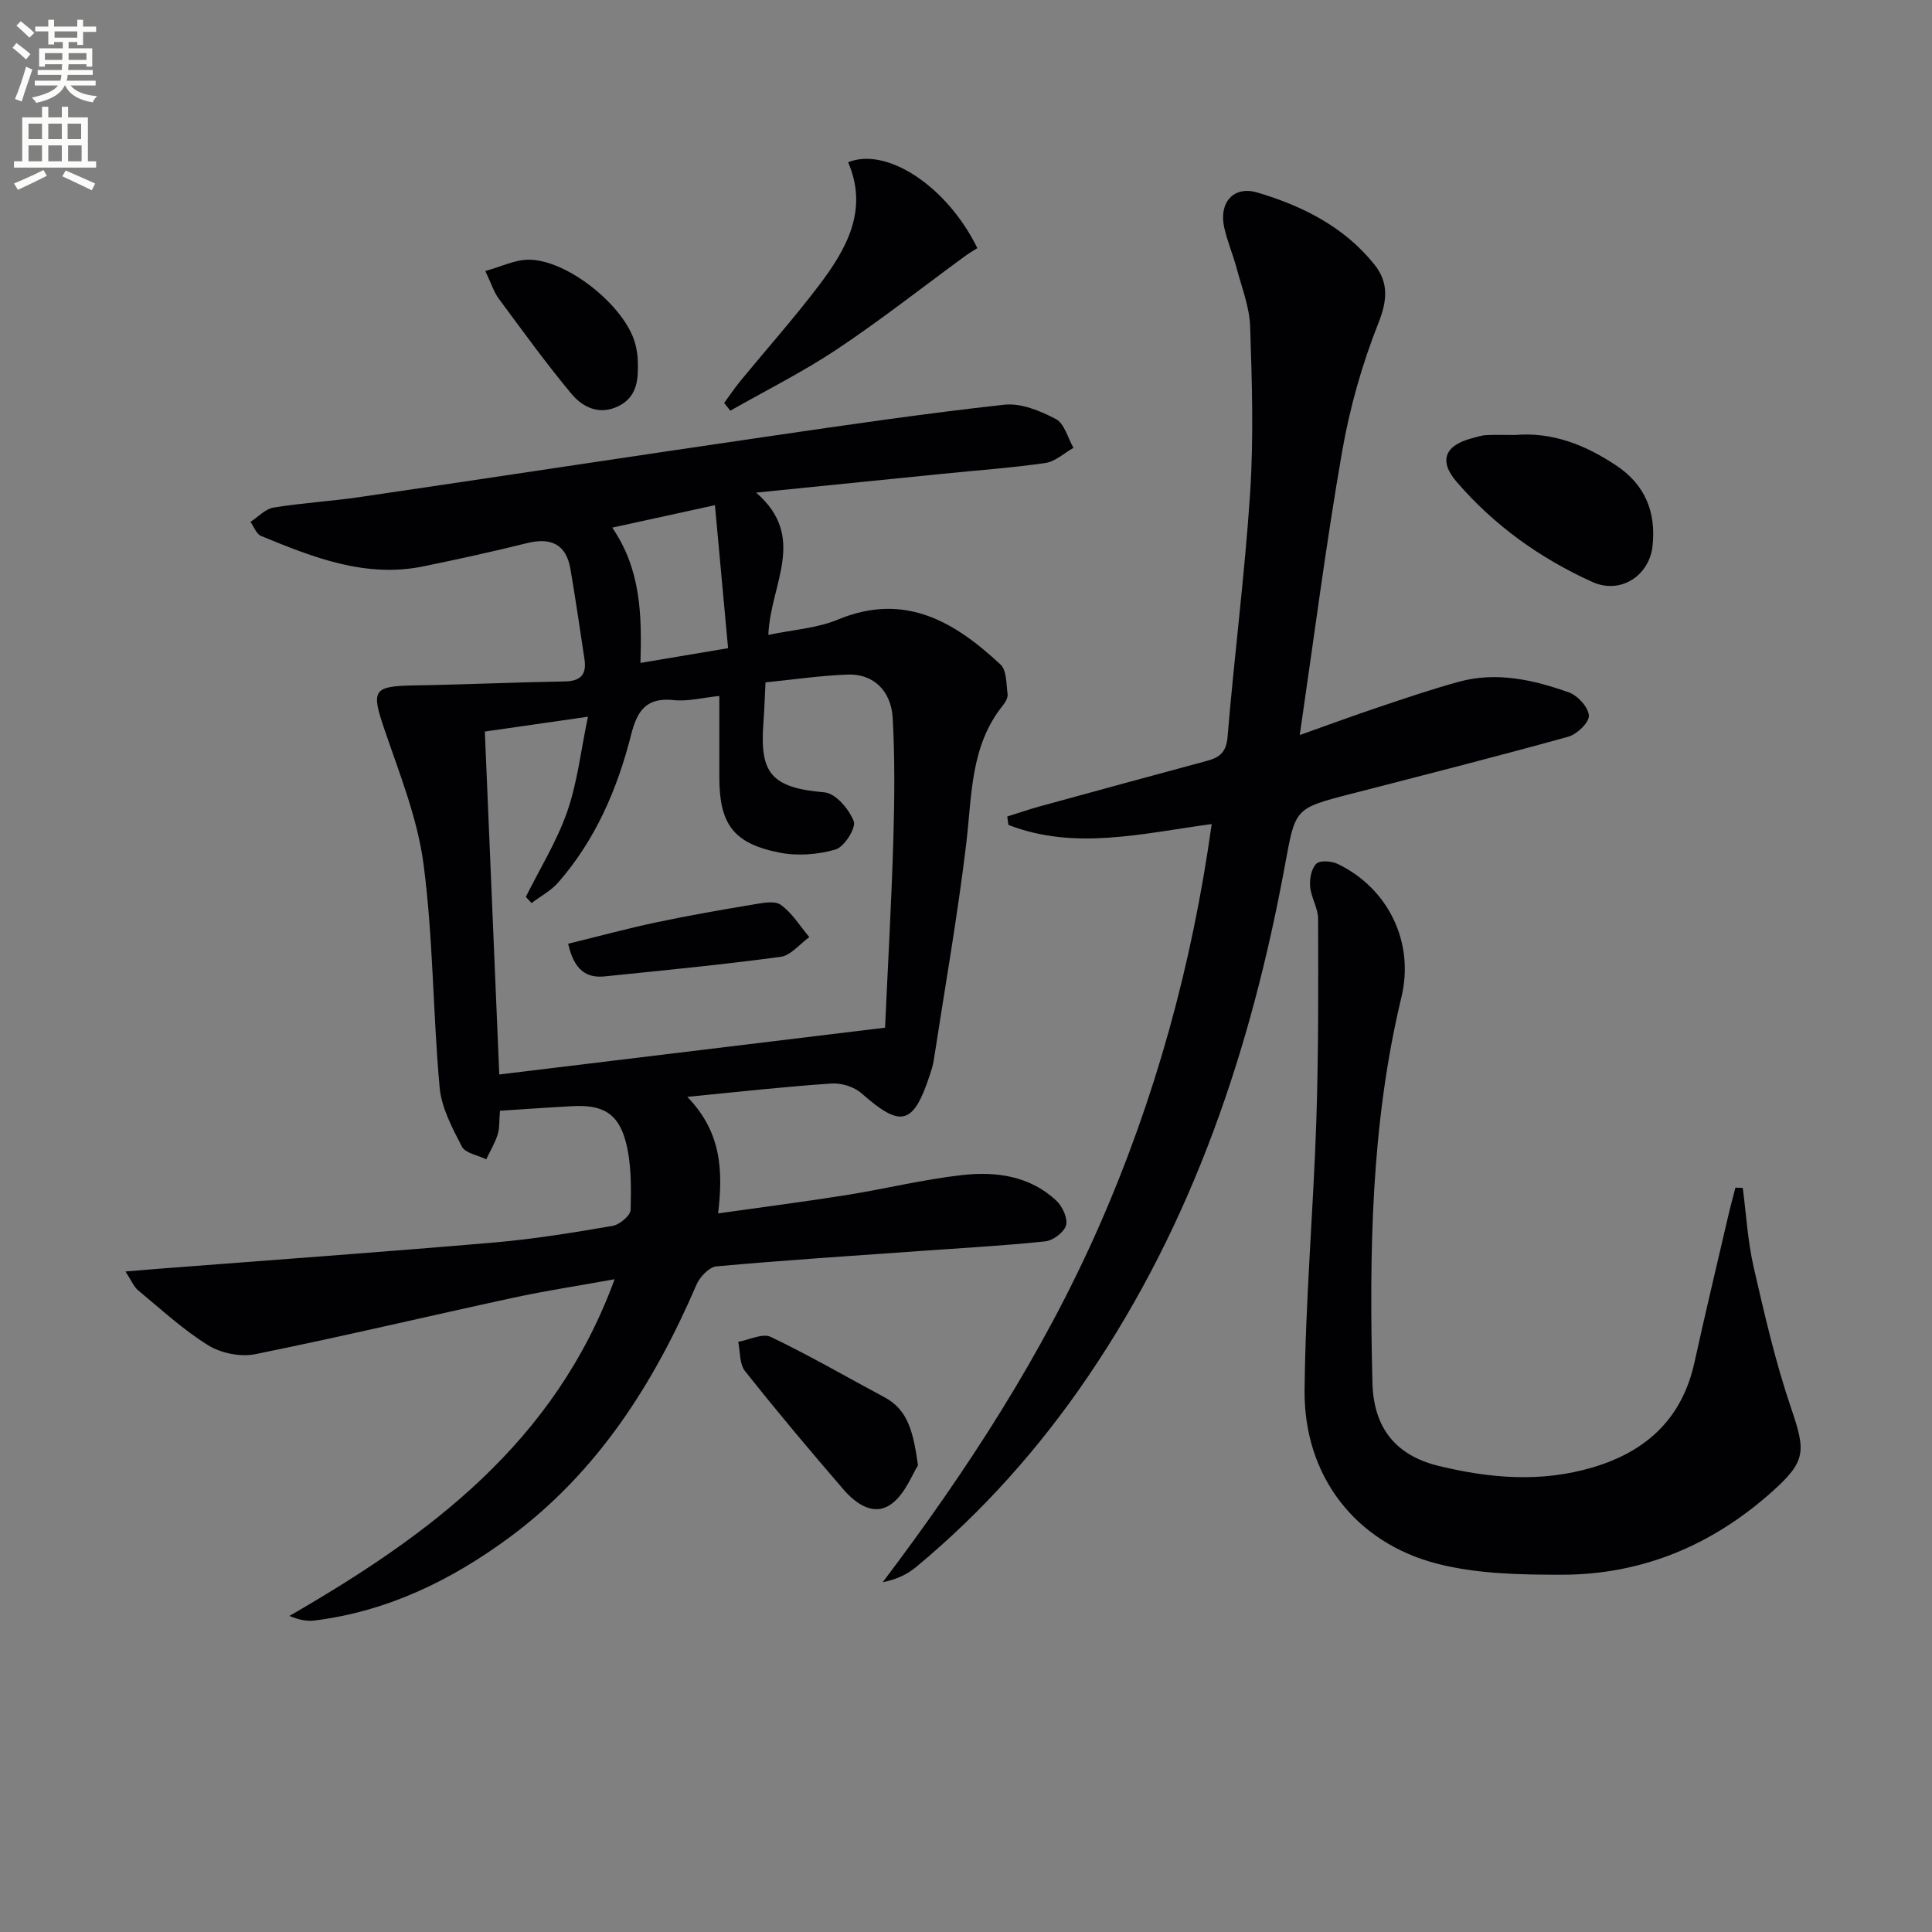
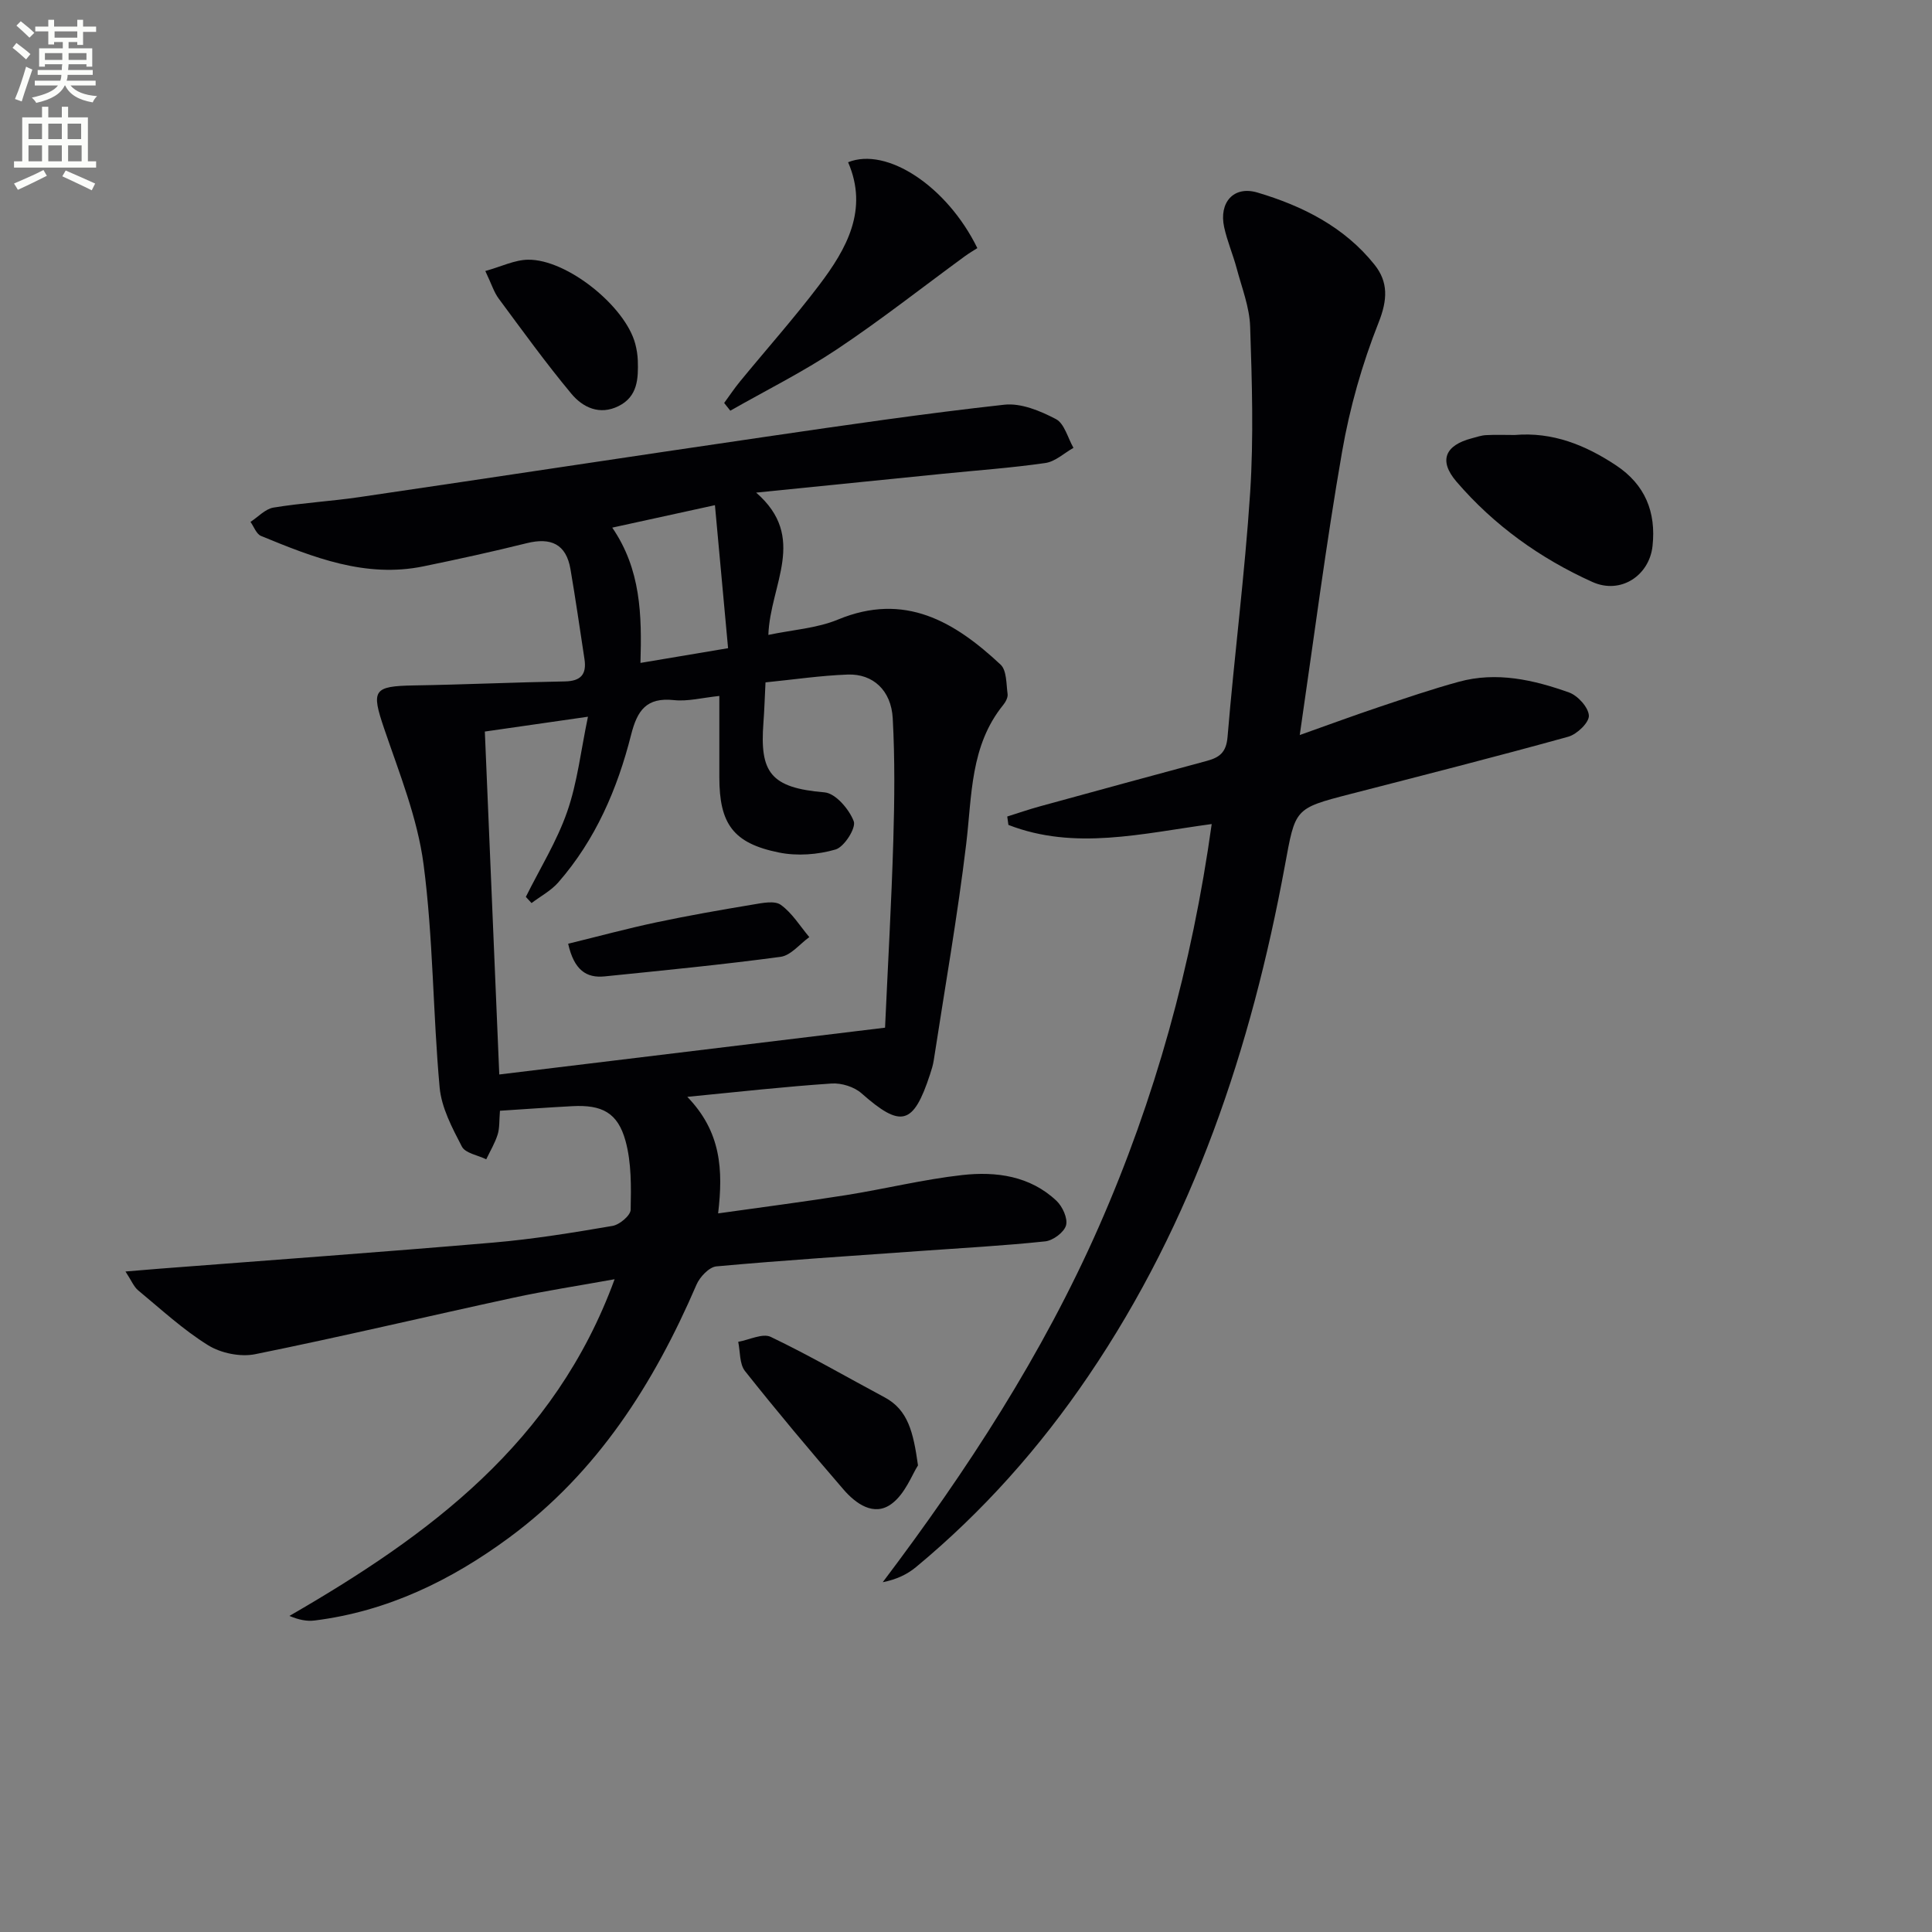
<svg xmlns="http://www.w3.org/2000/svg" enable-background="new 0 0 400 400" viewBox="0 0 400 400">
  <rect x="0" y="0" width="400" height="400" fill="#808080" stroke="none" />
  <path d="m2.6 9.9.8-1c.9.7 1.9 1.4 2.9 2.3l-.9 1.1c-1.1-1-2-1.8-2.8-2.4zm.5 10.6c.9-2.1 1.6-4.3 2.3-6.7.4.2.8.4 1.3.6-.7 2.1-1.5 4.3-2.2 6.6zm.3-15.2.9-.9c1 .8 2 1.6 2.8 2.4l-1 1c-.9-.9-1.8-1.7-2.7-2.5zm12.6-1.2h1.2v1.4h2.7v1.1h-2.7v2.7h-1.2v-.6h-1.8v1.3h4.9v3.8h-1.2v-.5h-3.7c0 .4-.1.9-.1 1.2h5.1v1h-5.2c0 .5-.1.9-.2 1.2h6v1h-5.2c1.1 1.3 2.9 2 5.5 2.2-.4.4-.7.8-.9 1.3-2.9-.5-4.8-1.6-5.7-3.5h-.1c-.8 1.7-2.7 2.9-5.9 3.6-.2-.4-.6-.8-.9-1.1 2.8-.6 4.6-1.4 5.4-2.5h-4.8v-1h5.3c.1-.3.2-.7.2-1.2h-4.9v-1h5c0-.4 0-.8.1-1.2h-3.6v.5h-1.2v-3.8h4.9v-1.3h-1.8v.5h-1.2v-2.7h-2.7v-1h2.7v-1.4h1.2v1.4h4.8zm-6.7 8.3h3.6c0-.4 0-.9 0-1.4h-3.6zm1.9-4.6h4.8v-1.3h-4.7v1.3zm6.7 3.2h-3.7v1.4h3.7z" fill="#fbfcfa" />
  <path d="m8.7 22.1h1.3v2.2h2.8v-2.2h1.3v2.2h4.1v9.1h1.7v1.3h-17v-1.3h1.7v-9.1h4.1zm.3 13.1.7 1.2c-1.8.9-3.8 1.9-6 2.9-.2-.4-.5-.8-.8-1.3 2.3-1 4.4-1.9 6.1-2.8zm-3.1-6.4h2.8v-3.2h-2.8zm0 4.6h2.8v-3.3h-2.8zm4.1-4.6h2.8v-3.2h-2.8zm0 4.6h2.8v-3.3h-2.8zm3.6 1.9c2.1.9 4.1 1.8 6.1 2.7l-.7 1.4c-2.2-1.1-4.2-2-6.1-2.9zm3.2-9.7h-2.8v3.2h2.8zm-2.7 7.8h2.8v-3.3h-2.8z" fill="#fbfcfa" />
  <g fill="#010104">
    <path d="m142.3 227.09c7.02 7.26 7.44 15.12 6.38 24.13 9.27-1.31 17.92-2.42 26.53-3.79 8.03-1.28 15.96-3.25 24.02-4.15 7.01-.78 14.03.17 19.5 5.33 1.25 1.18 2.38 3.65 1.98 5.09-.4 1.43-2.69 3.14-4.3 3.31-8.58.91-17.21 1.37-25.83 1.99-14.09 1.01-28.19 1.91-42.26 3.19-1.5.14-3.43 2.18-4.12 3.79-8.83 20.49-20.5 38.86-38.74 52.33-12.06 8.9-25.27 15.32-40.35 17.2-1.6.2-3.27-.15-5.19-.95 28.9-16.7 54.92-35.78 67.33-69.71-7.51 1.36-14.26 2.38-20.92 3.82-17.84 3.86-35.6 8.08-53.49 11.7-3.05.62-7.09-.2-9.75-1.85-5.19-3.22-9.75-7.45-14.49-11.37-.9-.75-1.38-2.01-2.62-3.9 3.02-.25 5.08-.43 7.15-.59 23.01-1.78 46.04-3.43 69.03-5.4 8.26-.71 16.48-2.05 24.66-3.45 1.46-.25 3.73-2.16 3.75-3.35.1-4.75.18-9.72-1.06-14.24-1.61-5.87-4.89-7.52-11-7.2-4.94.26-9.88.62-15 .95-.17 2.03-.05 3.57-.48 4.93-.56 1.78-1.55 3.42-2.36 5.12-1.73-.85-4.32-1.25-5.04-2.63-2.01-3.87-4.23-8.05-4.61-12.26-1.4-15.38-1.32-30.93-3.33-46.21-1.26-9.55-5.01-18.83-8.15-28.06-2.71-7.97-2.3-8.81 6.19-8.95 10.41-.17 20.82-.65 31.23-.83 3.32-.06 4.52-1.49 4.05-4.61-.95-6.21-1.84-12.44-2.9-18.63-.89-5.21-4.06-6.62-9.05-5.38-7.08 1.76-14.21 3.32-21.36 4.79-12.04 2.48-22.89-1.86-33.66-6.29-.96-.4-1.47-1.91-2.18-2.91 1.58-1.02 3.06-2.68 4.76-2.96 5.89-.97 11.88-1.3 17.8-2.17 28.08-4.12 56.14-8.41 84.23-12.51 16.4-2.4 32.81-4.8 49.28-6.62 3.46-.38 7.46 1.28 10.69 2.98 1.76.92 2.45 3.9 3.63 5.95-1.93 1.09-3.76 2.84-5.81 3.14-7.07 1.02-14.21 1.52-21.32 2.24-12.38 1.24-24.77 2.49-38.57 3.89 10.72 9.3 2.9 18.98 2.53 29.46 5.02-1.06 10.03-1.36 14.42-3.18 13.83-5.72 24.14.44 33.66 9.33 1.28 1.2 1.17 4 1.45 6.09.1.71-.41 1.65-.91 2.27-6.86 8.47-6.45 18.75-7.66 28.79-1.8 14.98-4.43 29.87-6.72 44.79-.15.98-.45 1.94-.76 2.88-3.46 10.56-6 11.17-14.2 3.93-1.52-1.34-4.15-2.16-6.19-2.02-9.59.64-19.14 1.71-29.87 2.76zm6.63-83c-3.55.37-6.54 1.17-9.4.86-5.67-.6-7.58 2.09-8.87 7.19-2.83 11.19-7.36 21.72-15.07 30.55-1.51 1.73-3.68 2.87-5.54 4.28-.39-.43-.79-.85-1.18-1.28 2.91-5.86 6.43-11.51 8.56-17.64 2.12-6.08 2.83-12.65 4.3-19.66-8.02 1.15-14.54 2.09-21.35 3.07.99 23.6 1.97 46.77 2.99 71 26.7-3.24 52.81-6.41 79.87-9.69.6-13.23 1.33-25.97 1.71-38.71.25-8.44.34-16.92-.12-25.35-.32-5.79-4.1-9.24-9.32-9.05-5.57.2-11.12 1.03-17.02 1.62-.16 3.08-.23 5.72-.43 8.35-.77 10.24 1.39 13.48 12.65 14.42 2.28.19 5.11 3.5 6.05 5.99.52 1.37-1.97 5.32-3.77 5.84-3.67 1.07-7.94 1.39-11.69.63-9.51-1.91-12.37-5.94-12.37-15.62 0-5.43 0-10.88 0-16.8zm-.91-39.5c-7.73 1.69-14.28 3.12-21.26 4.65 5.92 8.64 6.14 18.03 5.84 28.01 6.31-1.06 12.05-2.03 18.14-3.05-.92-10.01-1.78-19.35-2.72-29.61z" />
    <path d="m250.87 170.61c-14.44 1.95-28.38 5.51-42.09.18-.08-.58-.16-1.16-.24-1.74 2.24-.7 4.45-1.47 6.71-2.09 11.51-3.16 23.03-6.31 34.56-9.41 2.63-.71 4.07-1.72 4.34-4.97 1.4-16.88 3.58-33.7 4.68-50.59.74-11.41.38-22.91 0-34.36-.13-4.04-1.72-8.05-2.78-12.04-.77-2.88-1.97-5.65-2.6-8.55-1.12-5.1 1.95-8.64 6.88-7.18 9.33 2.77 18 7.11 24.25 14.94 2.87 3.6 2.71 7.28.84 11.99-3.4 8.57-5.97 17.62-7.55 26.71-3.33 19.09-5.79 38.32-8.77 58.68 6.17-2.19 11.23-4.06 16.33-5.77 5.5-1.84 10.99-3.72 16.58-5.25 7.84-2.16 15.49-.41 22.85 2.21 1.81.65 4.02 3.09 4.1 4.8.06 1.43-2.47 3.86-4.27 4.36-15.02 4.16-30.12 8-45.21 11.89-11.56 2.98-11.28 3.01-13.46 14.81-6.96 37.74-18.92 73.6-40.69 105.66-10.06 14.83-21.86 28.1-35.66 39.54-1.83 1.52-4.03 2.58-6.91 3.15 17.47-23.13 33.11-47.17 44.75-73.61 11.64-26.47 19.27-54.06 23.36-83.36z" />
-     <path d="m360.82 245.94c.72 5.48 1.03 11.06 2.26 16.42 2.25 9.82 4.52 19.7 7.76 29.21 3.04 8.94 3.13 10.96-4.04 17.35-12.39 11.04-26.89 17.12-43.5 17.11-8.57 0-17.44-.16-25.66-2.26-17.08-4.35-27.71-18.26-27.54-35.93.18-18.59 1.81-37.17 2.43-55.76.46-13.94.41-27.9.37-41.85-.01-2.23-1.46-4.42-1.65-6.68-.14-1.58.26-3.75 1.29-4.73.79-.75 3.19-.55 4.47.07 10.44 5.06 15.87 16.24 13.14 27.56-6.33 26.3-6.67 53.03-6 79.83.23 9.41 4.87 15.07 13.7 17.22 10.61 2.58 21.28 3.49 32 .28 11.09-3.32 18.42-10.12 20.97-21.71 2.24-10.19 4.67-20.33 7.03-30.49.44-1.91.97-3.79 1.45-5.69.5.02 1.01.04 1.52.05z" />
    <path d="m175.59 33.59c7.96-3.22 20.44 4.89 26.76 17.78-.69.45-1.69 1.02-2.6 1.69-8.82 6.45-17.41 13.22-26.49 19.27-7.05 4.7-14.69 8.5-22.06 12.7-.42-.53-.85-1.07-1.27-1.6 1.08-1.47 2.09-3 3.24-4.4 5.47-6.67 11.22-13.13 16.42-19.99 5.73-7.55 10.25-15.65 6-25.45z" />
    <path d="m313.61 90.06c7.81-.67 14.62 2.07 20.98 6.29 6.02 3.99 8.31 9.68 7.55 16.69-.66 6.12-6.59 10.09-12.45 7.45-10.8-4.87-20.4-11.74-28.15-20.78-3.74-4.36-2.34-7.53 3.2-8.97.96-.25 1.93-.6 2.91-.65 1.98-.11 3.97-.03 5.96-.03z" />
    <path d="m190.06 303.39c-1.21 1.86-2.64 5.89-5.49 7.98-3.63 2.67-7.39-.03-9.97-3.03-6.93-8.03-13.76-16.16-20.35-24.47-1.17-1.47-.98-4.01-1.41-6.06 2.28-.4 5.05-1.83 6.74-1.02 8.02 3.84 15.73 8.32 23.58 12.52 4.86 2.6 5.94 7.24 6.9 14.08z" />
    <path d="m100.48 56.11c3.35-.93 6.09-2.31 8.85-2.34 8.06-.11 20.17 9.66 22.2 17.44.29 1.11.48 2.28.52 3.42.12 3.73-.01 7.47-3.97 9.44-3.94 1.97-7.43.28-9.79-2.56-5.28-6.34-10.12-13.05-15.04-19.69-.97-1.3-1.46-2.95-2.77-5.71z" />
    <path d="m117.63 195.39c6.26-1.53 12.23-3.15 18.27-4.43 6.62-1.4 13.3-2.57 19.98-3.68 1.92-.32 4.49-.87 5.78.06 2.35 1.69 3.97 4.39 5.9 6.68-1.97 1.41-3.81 3.79-5.94 4.08-12.1 1.63-24.27 2.81-36.42 4.05-3.8.39-6.34-1.3-7.57-6.76z" />
  </g>
</svg>